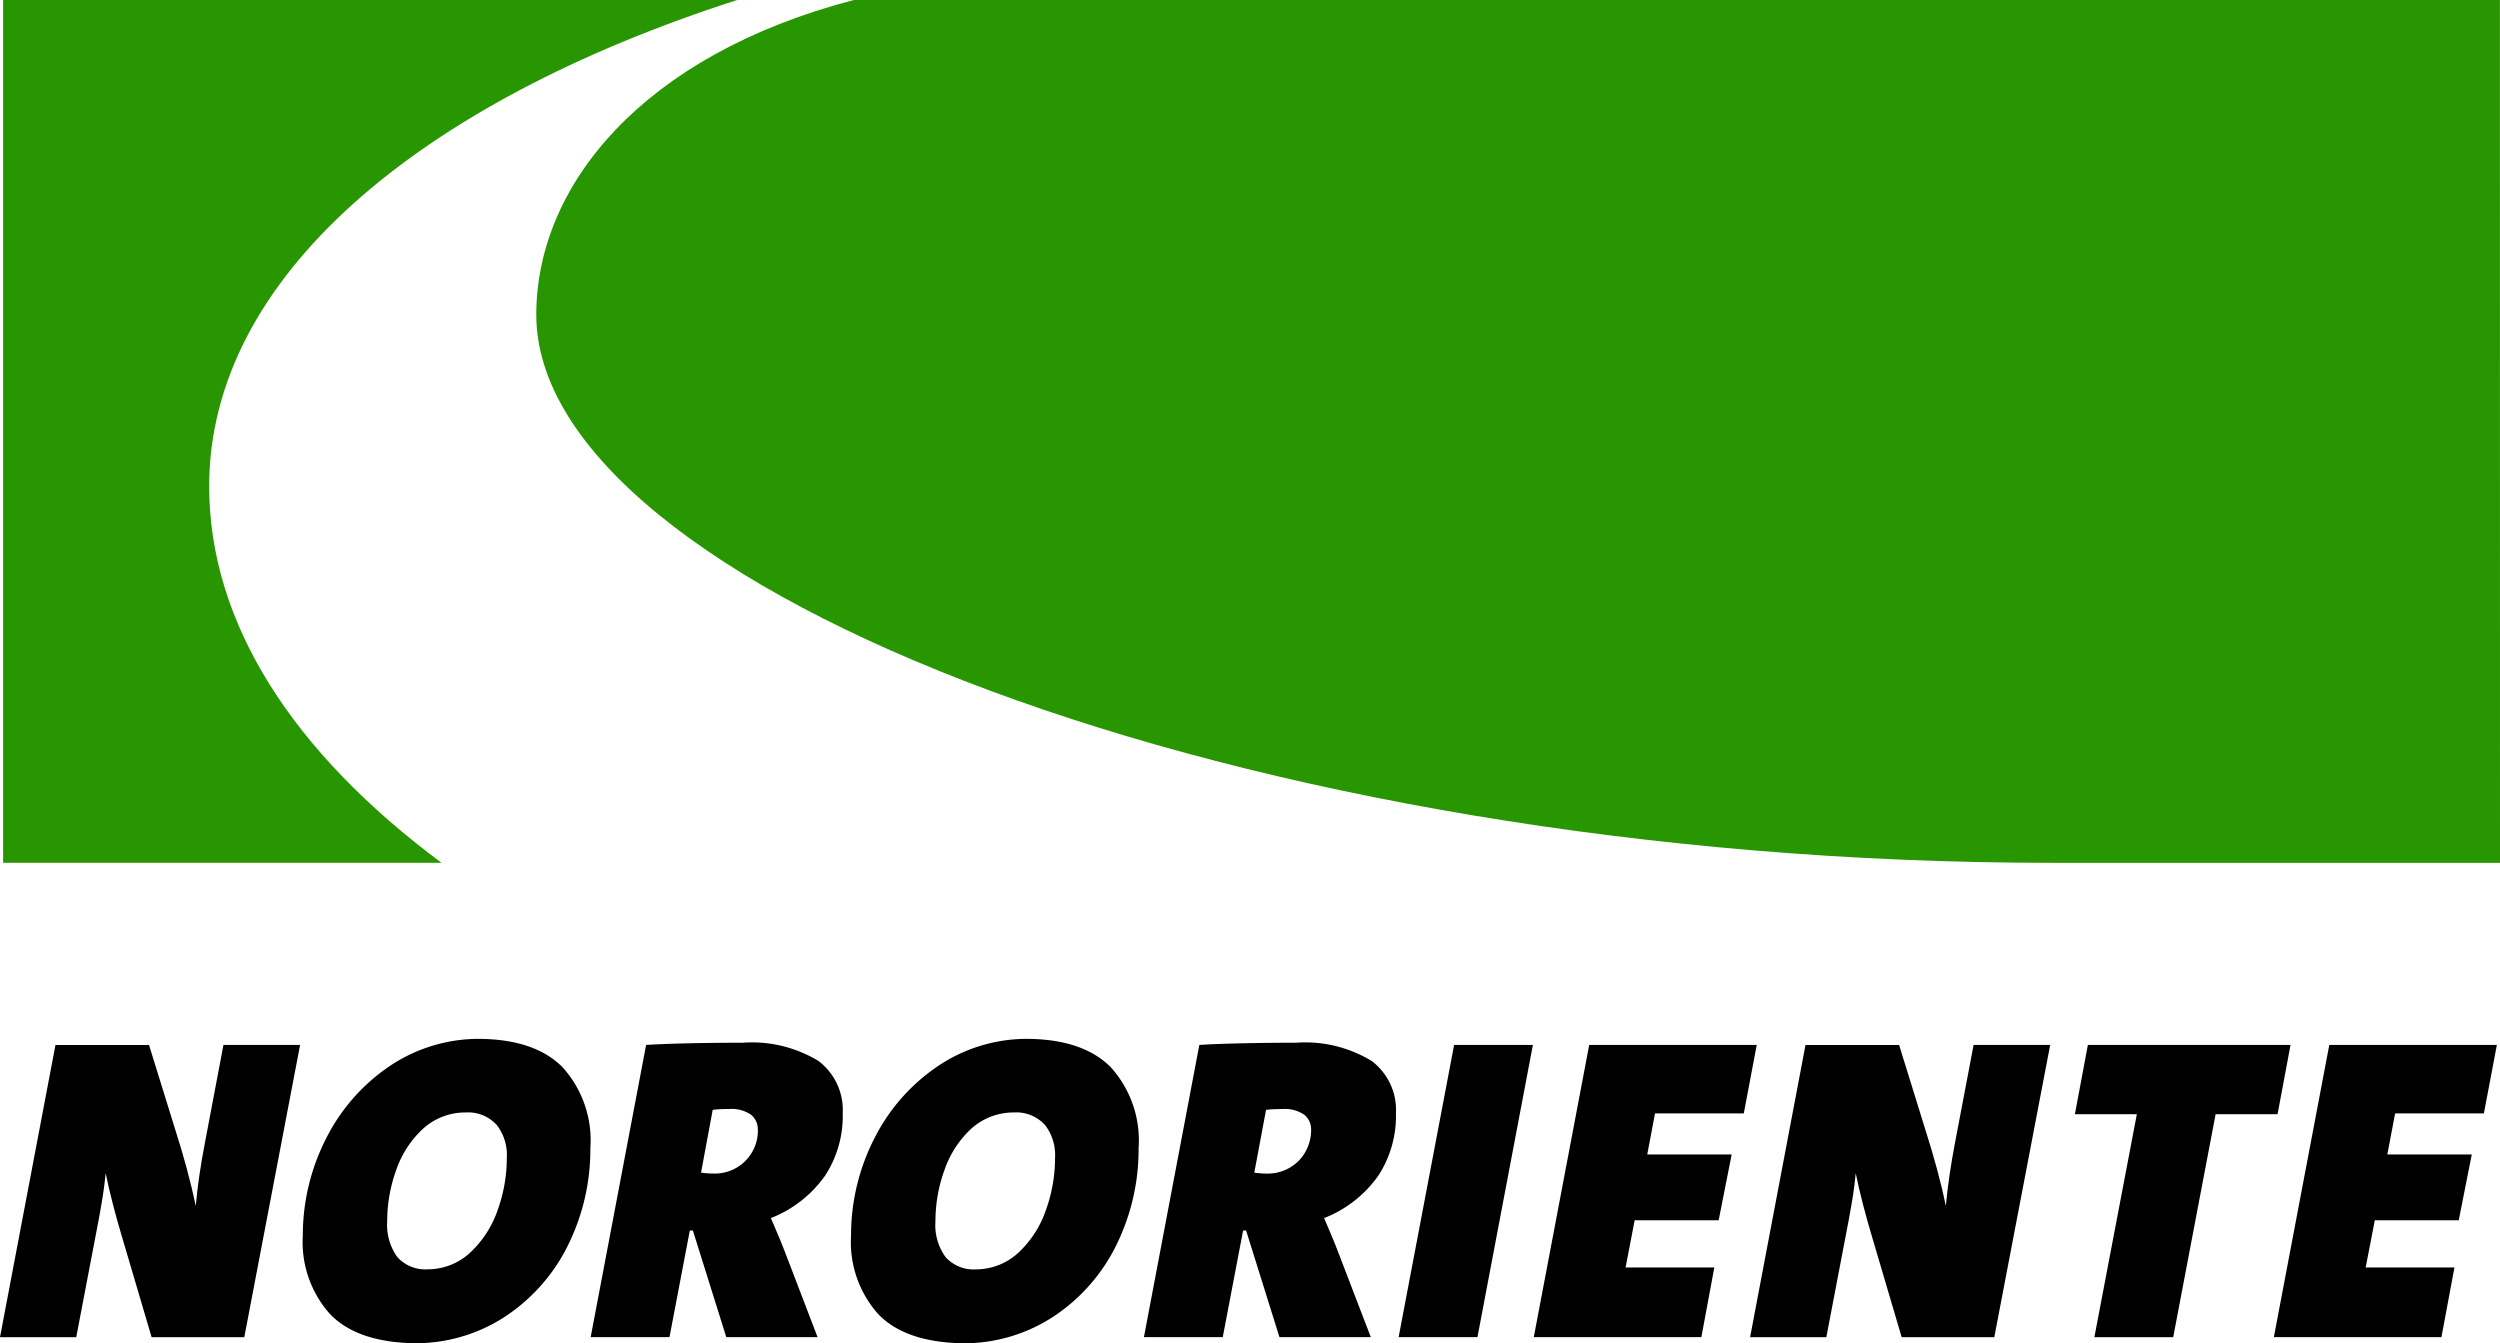
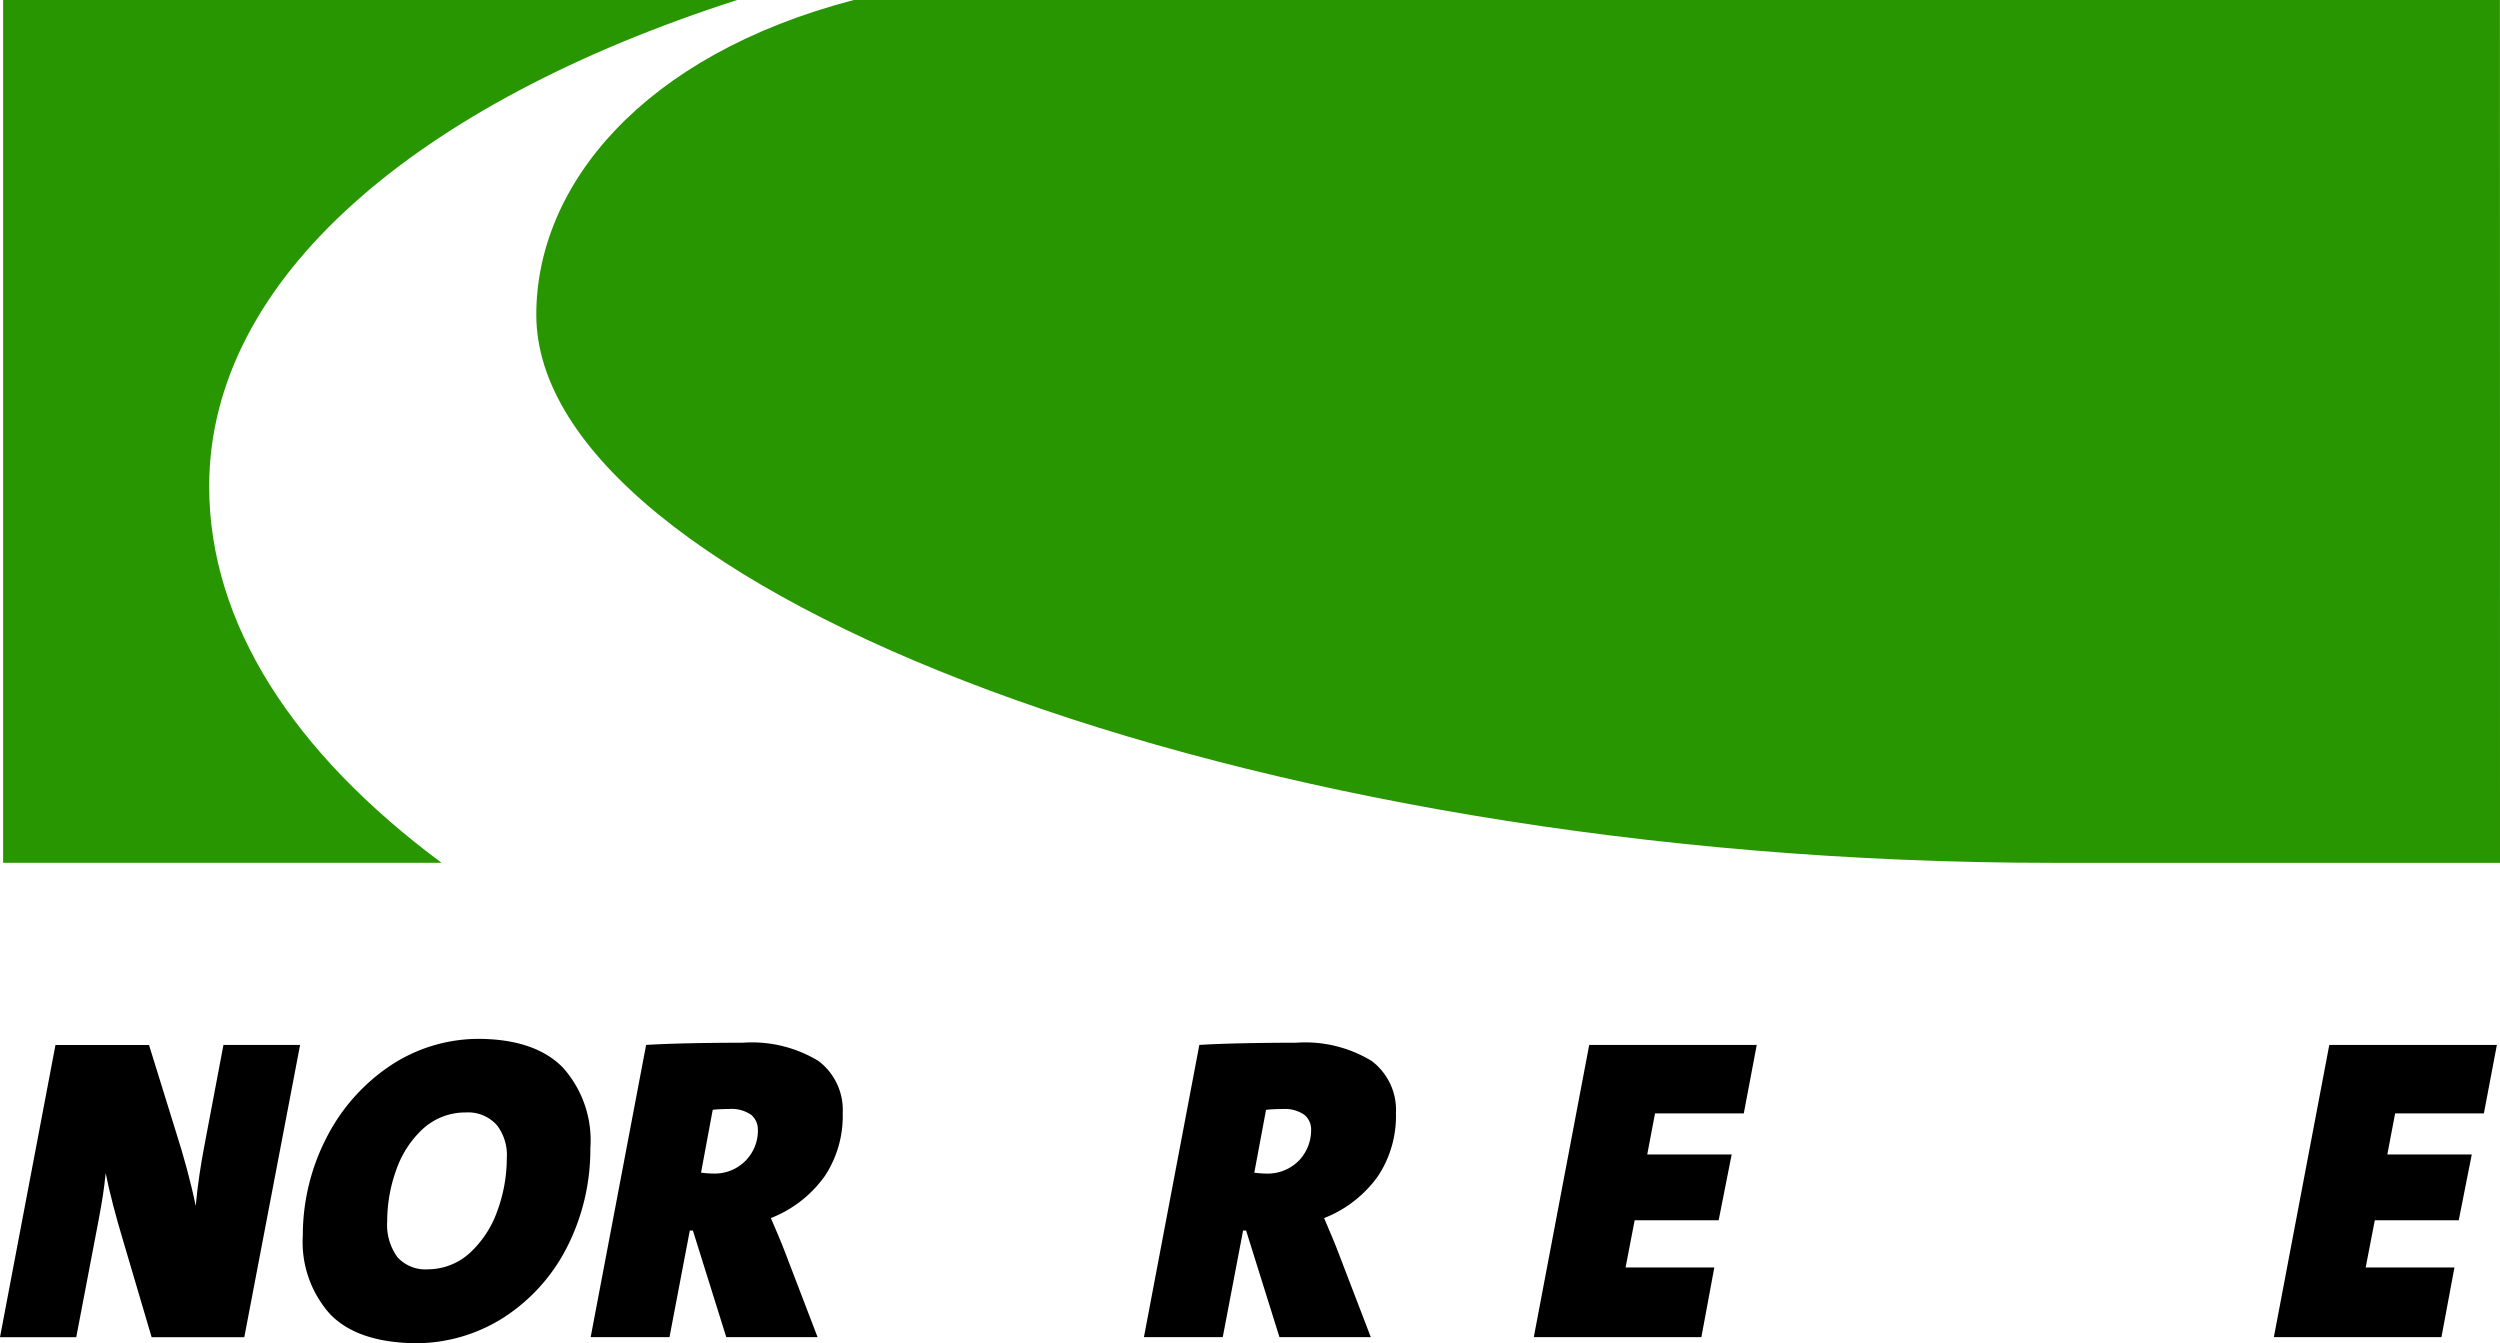
<svg xmlns="http://www.w3.org/2000/svg" width="170.247" height="91.476" viewBox="0 0 170.247 91.476">
  <defs>
    <clipPath id="clip-path">
      <rect id="Rectangle_507" data-name="Rectangle 507" width="170.247" height="91.476" transform="translate(0 0)" fill="none" />
    </clipPath>
  </defs>
  <g id="Group_372" data-name="Group 372" transform="translate(0 0)">
    <g id="Group_371" data-name="Group 371" clip-path="url(#clip-path)">
      <path id="Path_1040" data-name="Path 1040" d="M170.247,58.758h-30.5c-55.264,0-103.226-18.83-103.226-37.331,0-8.784,7.214-17.666,21.62-21.427h112.1ZM.212,0H50.2C28.431,7,14.245,18.951,14.245,33.12c0,9.335,5.73,18.146,15.823,25.635H.212Z" fill="#289600" />
      <path id="Path_1041" data-name="Path 1041" d="M20.436,71.159H15.217L13.922,78c-.122.629-.237,1.306-.342,2.019s-.189,1.424-.25,2.111c-.163-.8-.366-1.64-.6-2.516s-.5-1.756-.782-2.645l-1.8-5.808H3.778L0,91.061H5.192l1.532-8.02c.115-.625.21-1.163.281-1.62s.135-.967.192-1.532c.132.666.3,1.383.5,2.151s.412,1.539.652,2.327l1.976,6.694h6.311Z" fill-rule="evenodd" />
      <path id="Path_1042" data-name="Path 1042" d="M40.206,78.146a7.424,7.424,0,0,0-1.9-5.473q-1.9-1.908-5.706-1.928a10.882,10.882,0,0,0-6.122,1.894A12.971,12.971,0,0,0,22.222,77.5a14.5,14.5,0,0,0-1.6,6.629,7.355,7.355,0,0,0,1.846,5.351c1.245,1.3,3.193,1.962,5.848,1.993a11.135,11.135,0,0,0,5.953-1.732,12.323,12.323,0,0,0,4.286-4.695,14.7,14.7,0,0,0,1.647-6.9m-5.689.649a10.5,10.5,0,0,1-.656,3.7,7.091,7.091,0,0,1-1.854,2.821,4.249,4.249,0,0,1-2.861,1.123,2.572,2.572,0,0,1-2.074-.822,3.738,3.738,0,0,1-.7-2.456,10.272,10.272,0,0,1,.606-3.463A6.881,6.881,0,0,1,28.77,76.9a4.289,4.289,0,0,1,2.943-1.143,2.623,2.623,0,0,1,2.131.872,3.344,3.344,0,0,1,.673,2.165" fill-rule="evenodd" />
      <path id="Path_1043" data-name="Path 1043" d="M57.386,75.845a4.182,4.182,0,0,0-1.647-3.592,8.712,8.712,0,0,0-5.162-1.244c-1.18,0-2.333.01-3.466.034s-2.168.057-3.111.115l-3.776,19.9h5.368L46.975,83.8h.211l2.272,7.255h6.217l-2.236-5.838c-.152-.385-.307-.778-.474-1.167s-.32-.761-.47-1.1a8.145,8.145,0,0,0,3.694-2.892,7.428,7.428,0,0,0,1.2-4.215m-5.776,1.12A2.932,2.932,0,0,1,48.6,79.918c-.153,0-.3-.007-.46-.02s-.284-.028-.4-.041l.795-4.279c.1-.013.254-.03.463-.04s.43-.017.66-.017a2.35,2.35,0,0,1,1.485.389,1.284,1.284,0,0,1,.464,1.055" fill-rule="evenodd" />
-       <path id="Path_1044" data-name="Path 1044" d="M77.54,78.146a7.44,7.44,0,0,0-1.9-5.473q-1.9-1.908-5.706-1.928a10.848,10.848,0,0,0-6.119,1.894A12.953,12.953,0,0,0,59.556,77.5a14.462,14.462,0,0,0-1.6,6.629A7.366,7.366,0,0,0,59.8,89.483c1.245,1.3,3.2,1.962,5.852,1.993a11.126,11.126,0,0,0,5.952-1.732,12.347,12.347,0,0,0,4.286-4.695,14.737,14.737,0,0,0,1.647-6.9m-5.689.649a10.5,10.5,0,0,1-.656,3.7,7.091,7.091,0,0,1-1.854,2.821,4.255,4.255,0,0,1-2.861,1.123,2.572,2.572,0,0,1-2.074-.822,3.7,3.7,0,0,1-.7-2.456,10.174,10.174,0,0,1,.606-3.463A6.907,6.907,0,0,1,66.1,76.9a4.3,4.3,0,0,1,2.946-1.143,2.627,2.627,0,0,1,2.131.872,3.344,3.344,0,0,1,.673,2.165" fill-rule="evenodd" />
      <path id="Path_1045" data-name="Path 1045" d="M95.06,75.845a4.177,4.177,0,0,0-1.647-3.592,8.712,8.712,0,0,0-5.165-1.244c-1.174,0-2.33.01-3.464.034s-2.168.057-3.111.115L77.9,91.059h5.368L84.653,83.8h.206l2.269,7.255h6.221l-2.24-5.838c-.148-.385-.307-.778-.473-1.167s-.318-.761-.467-1.1a8.129,8.129,0,0,0,3.694-2.892,7.428,7.428,0,0,0,1.2-4.215m-5.777,1.12A3.009,3.009,0,0,1,88.488,79a2.978,2.978,0,0,1-2.215.92c-.153,0-.3-.007-.457-.02s-.291-.028-.4-.041l.8-4.279c.1-.013.25-.03.46-.04s.43-.017.66-.017a2.329,2.329,0,0,1,1.481.389,1.275,1.275,0,0,1,.467,1.055" fill-rule="evenodd" />
-       <path id="Path_1046" data-name="Path 1046" d="M104.388,71.159H99.024l-3.779,19.9h5.368Z" fill-rule="evenodd" />
      <path id="Path_1047" data-name="Path 1047" d="M119.632,71.159H108.223l-3.774,19.9h11.412l.882-4.746H110.7l.619-3.216h5.72l.886-4.478h-5.75l.531-2.8h6.044Z" fill-rule="evenodd" />
-       <path id="Path_1048" data-name="Path 1048" d="M139.615,71.159H134.4L133.1,78c-.118.629-.233,1.306-.338,2.019s-.189,1.424-.254,2.111q-.243-1.2-.6-2.516t-.781-2.645l-1.8-5.808h-6.373l-3.774,19.9h5.192l1.532-8.02c.115-.625.21-1.163.281-1.62s.135-.967.189-1.532q.2,1,.5,2.151c.2.765.412,1.539.652,2.327l1.976,6.694h6.308Z" fill-rule="evenodd" />
-       <path id="Path_1049" data-name="Path 1049" d="M155.982,71.159h-13.8l-.883,4.715h4.218l-2.892,15.187h5.368l2.888-15.187H155.1Z" fill-rule="evenodd" />
      <path id="Path_1050" data-name="Path 1050" d="M170.034,71.159H158.622l-3.775,19.9h11.412l.886-4.746H161.1l.622-3.216h5.716l.887-4.478h-5.751l.532-2.8h6.044Z" fill-rule="evenodd" />
    </g>
  </g>
</svg>